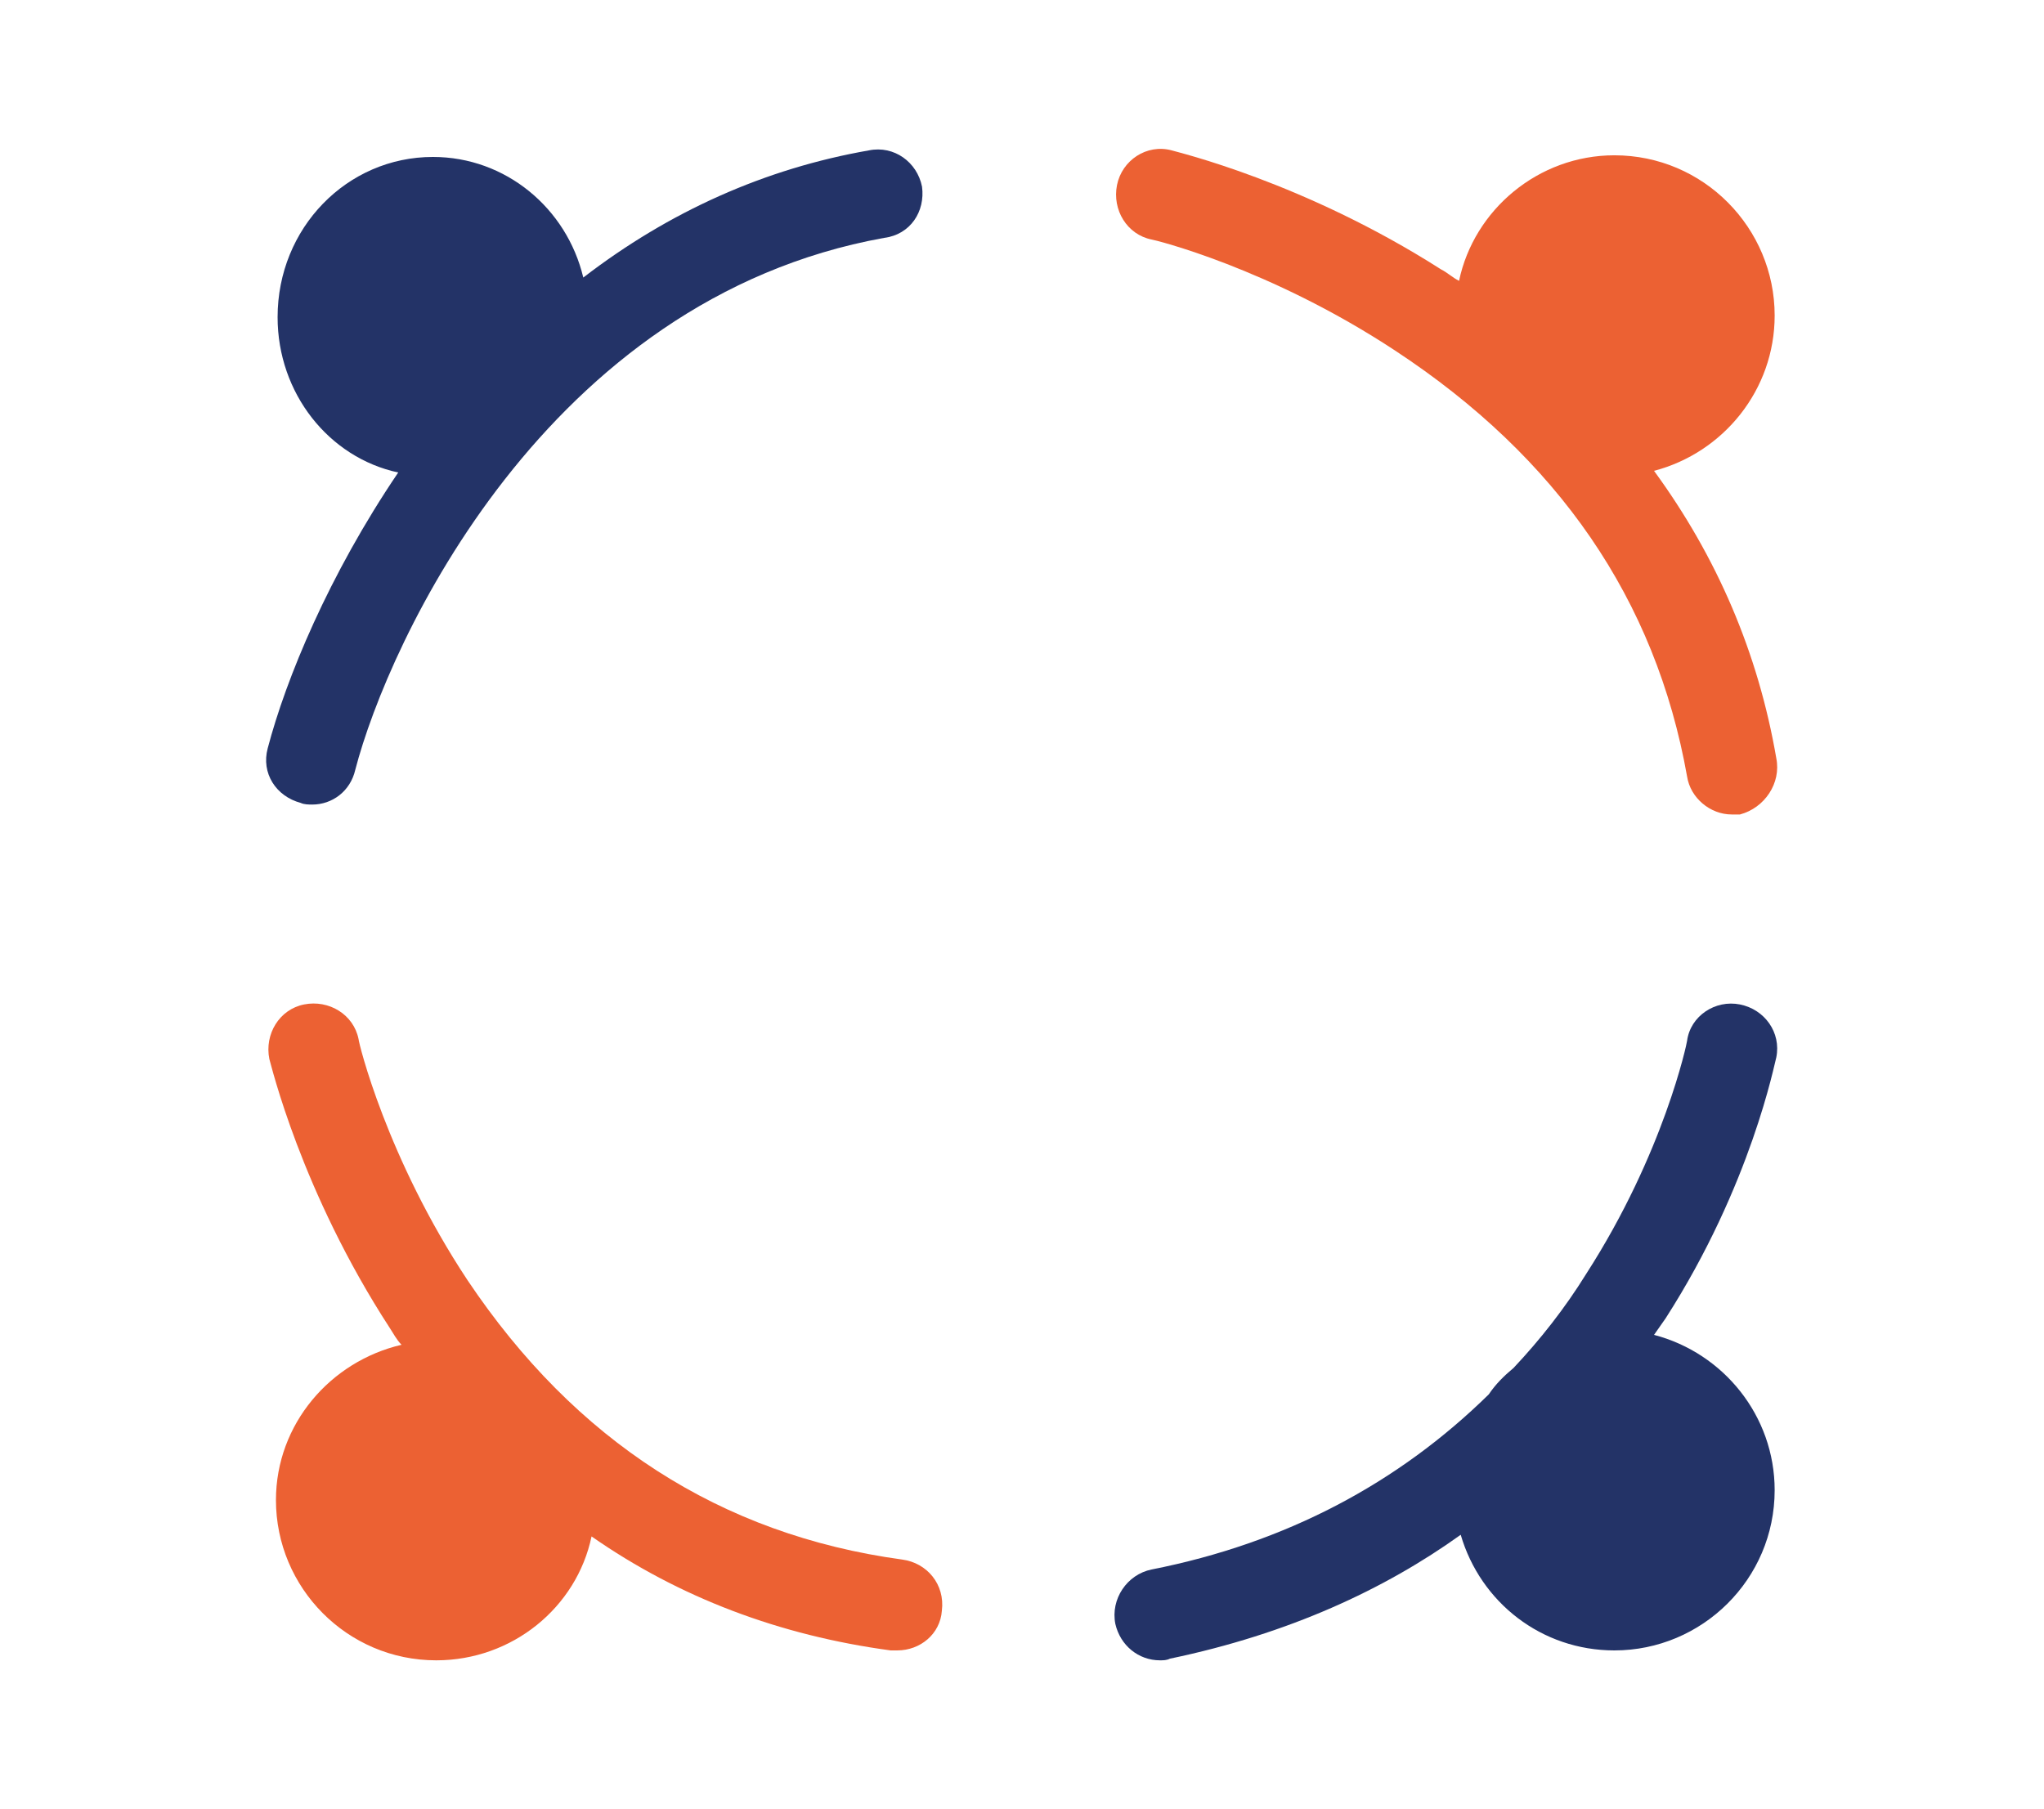
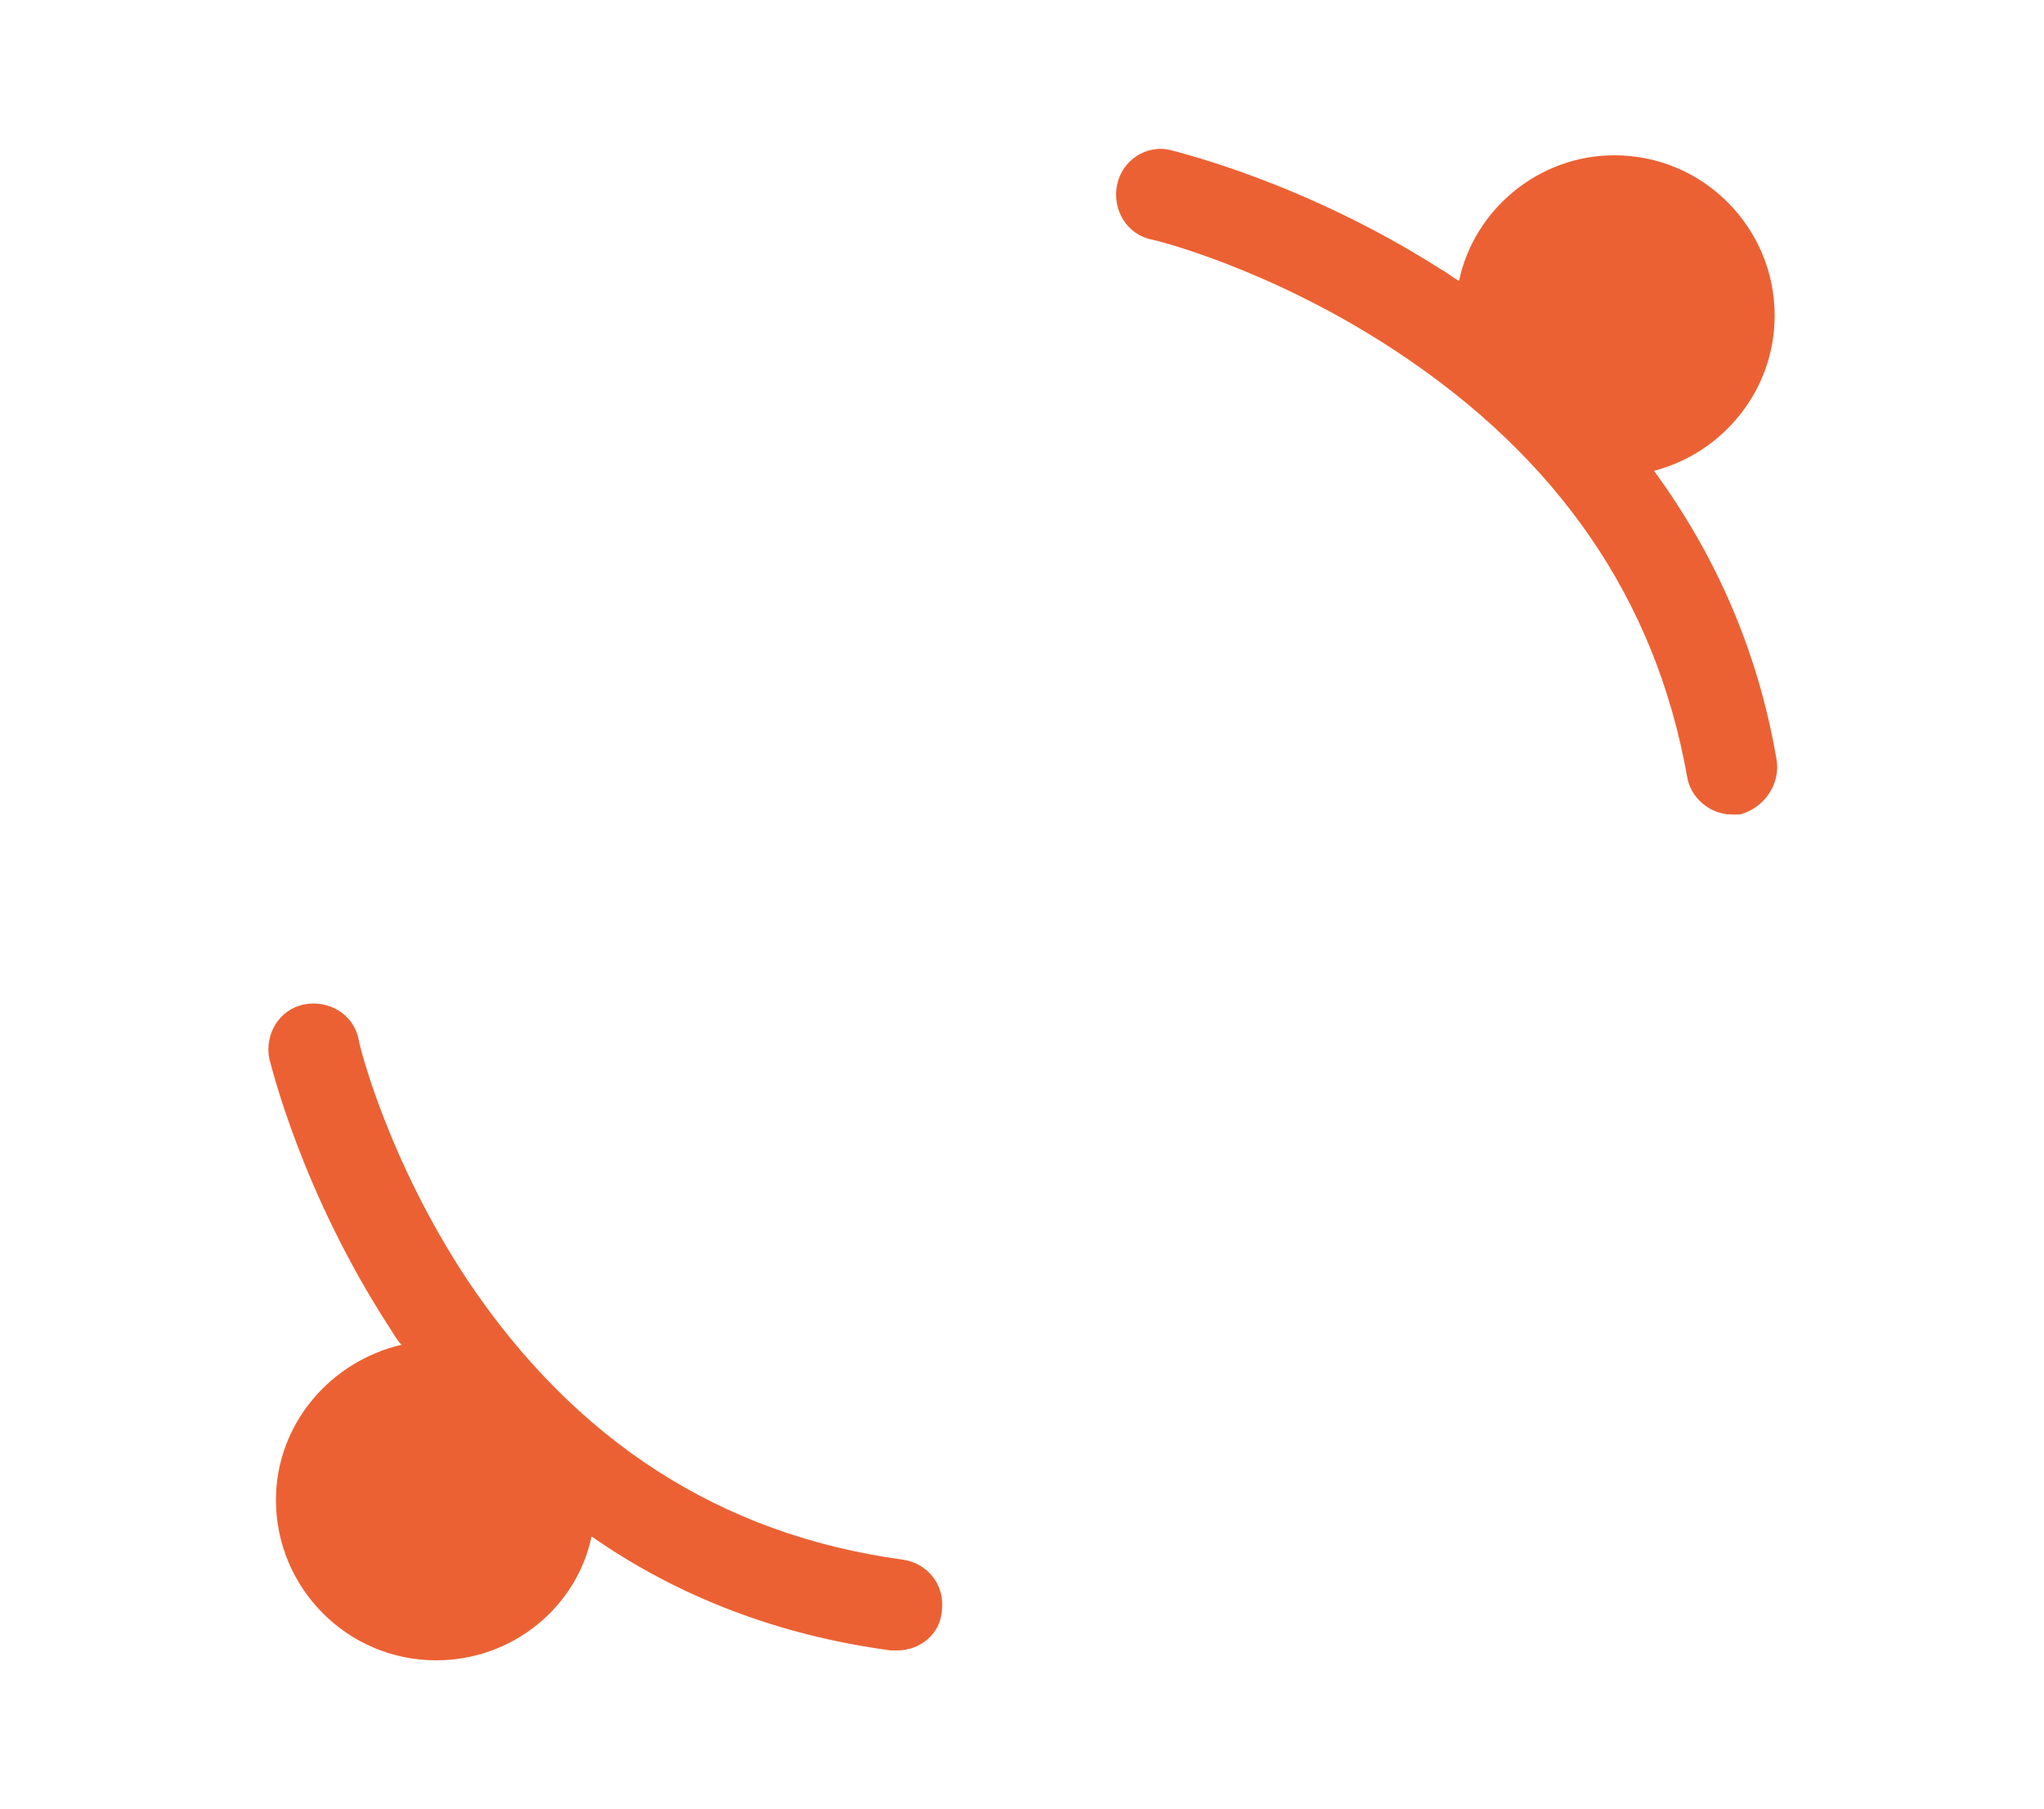
<svg xmlns="http://www.w3.org/2000/svg" version="1.1" id="Capa_2_00000022523015051662614560000008788763647330919842_" x="0px" y="0px" viewBox="0 0 123.7 109.5" style="enable-background:new 0 0 123.7 109.5;" xml:space="preserve">
  <style type="text/css">
	.st0{fill:#233367;}
	.st1{fill:#EC6133;}
</style>
  <g id="Capa_1-2_00000087414074579620228260000008079096732373641658_">
    <g>
-       <path class="st0" d="M55.8,11.3c-0.3-1.5-1.7-2.5-3.2-2.2c-6.3,1.1-12.1,3.7-17.3,7.7c-1-4.2-4.7-7.3-9.1-7.3    c-5.2,0-9.4,4.3-9.4,9.7c0,4.6,3.1,8.5,7.3,9.4c-4.2,6.2-6.8,12.5-7.9,16.7c-0.4,1.5,0.5,2.9,2,3.3c0.2,0.1,0.5,0.1,0.7,0.1    c1.2,0,2.3-0.8,2.6-2.1c2-7.7,11.5-28.5,32-32.2C55.1,14.2,56,12.8,55.8,11.3z" />
      <path class="st1" d="M107.5,45.9c-1.1-6.4-3.6-12.2-7.4-17.4c4.2-1.1,7.3-4.9,7.3-9.4c0-5.3-4.3-9.7-9.7-9.7    c-4.6,0-8.5,3.3-9.4,7.6c-0.4-0.2-0.7-0.5-1.1-0.7C78.9,11,71.2,9.2,70.9,9.1c-1.5-0.4-3,0.6-3.3,2.1s0.6,3,2.1,3.3    c0.1,0,7.1,1.7,14.7,6.7c9.9,6.5,15.8,15.1,17.7,25.8c0.2,1.3,1.4,2.3,2.7,2.3c0.2,0,0.3,0,0.5,0    C106.8,48.9,107.8,47.4,107.5,45.9L107.5,45.9z" />
-       <path class="st0" d="M107.5,64c0.3-1.5-0.7-2.9-2.2-3.2c-1.5-0.3-3,0.7-3.2,2.2c0,0.1-1.4,6.8-6.1,14.1c-1.3,2.1-2.8,4-4.4,5.7    c-0.6,0.5-1.1,1-1.5,1.6c-5.5,5.4-12.3,9-20.4,10.6c-1.5,0.3-2.5,1.8-2.2,3.3c0.3,1.3,1.4,2.2,2.7,2.2c0.2,0,0.4,0,0.6-0.1    c7.2-1.5,13-4.2,17.6-7.5c1.2,4.1,4.9,7,9.3,7c5.3,0,9.7-4.3,9.7-9.7c0-4.5-3.1-8.3-7.3-9.4c0.2-0.3,0.5-0.7,0.7-1    C106,71.7,107.4,64.3,107.5,64L107.5,64z" />
-       <path class="st1" d="M54.6,94.4c-11-1.5-19.8-7.2-26.3-16.9c-4.9-7.4-6.6-14.4-6.6-14.6c-0.3-1.5-1.8-2.4-3.3-2.1    c-1.5,0.3-2.4,1.8-2.1,3.3c0.1,0.3,1.9,8,7.3,16.3c0.2,0.3,0.4,0.7,0.7,1c-4.3,1-7.6,4.8-7.6,9.4c0,5.3,4.3,9.7,9.7,9.7    c4.6,0,8.5-3.2,9.4-7.5c5.3,3.7,11.4,6,18.1,6.9c0.1,0,0.3,0,0.4,0c1.4,0,2.6-1,2.7-2.4C57.2,95.9,56.1,94.6,54.6,94.4L54.6,94.4z    " />
+       <path class="st1" d="M54.6,94.4c-11-1.5-19.8-7.2-26.3-16.9c-4.9-7.4-6.6-14.4-6.6-14.6c-0.3-1.5-1.8-2.4-3.3-2.1    c-1.5,0.3-2.4,1.8-2.1,3.3c0.1,0.3,1.9,8,7.3,16.3c0.2,0.3,0.4,0.7,0.7,1c-4.3,1-7.6,4.8-7.6,9.4c0,5.3,4.3,9.7,9.7,9.7    c4.6,0,8.5-3.2,9.4-7.5c5.3,3.7,11.4,6,18.1,6.9c0.1,0,0.3,0,0.4,0c1.4,0,2.6-1,2.7-2.4C57.2,95.9,56.1,94.6,54.6,94.4L54.6,94.4" />
    </g>
  </g>
</svg>